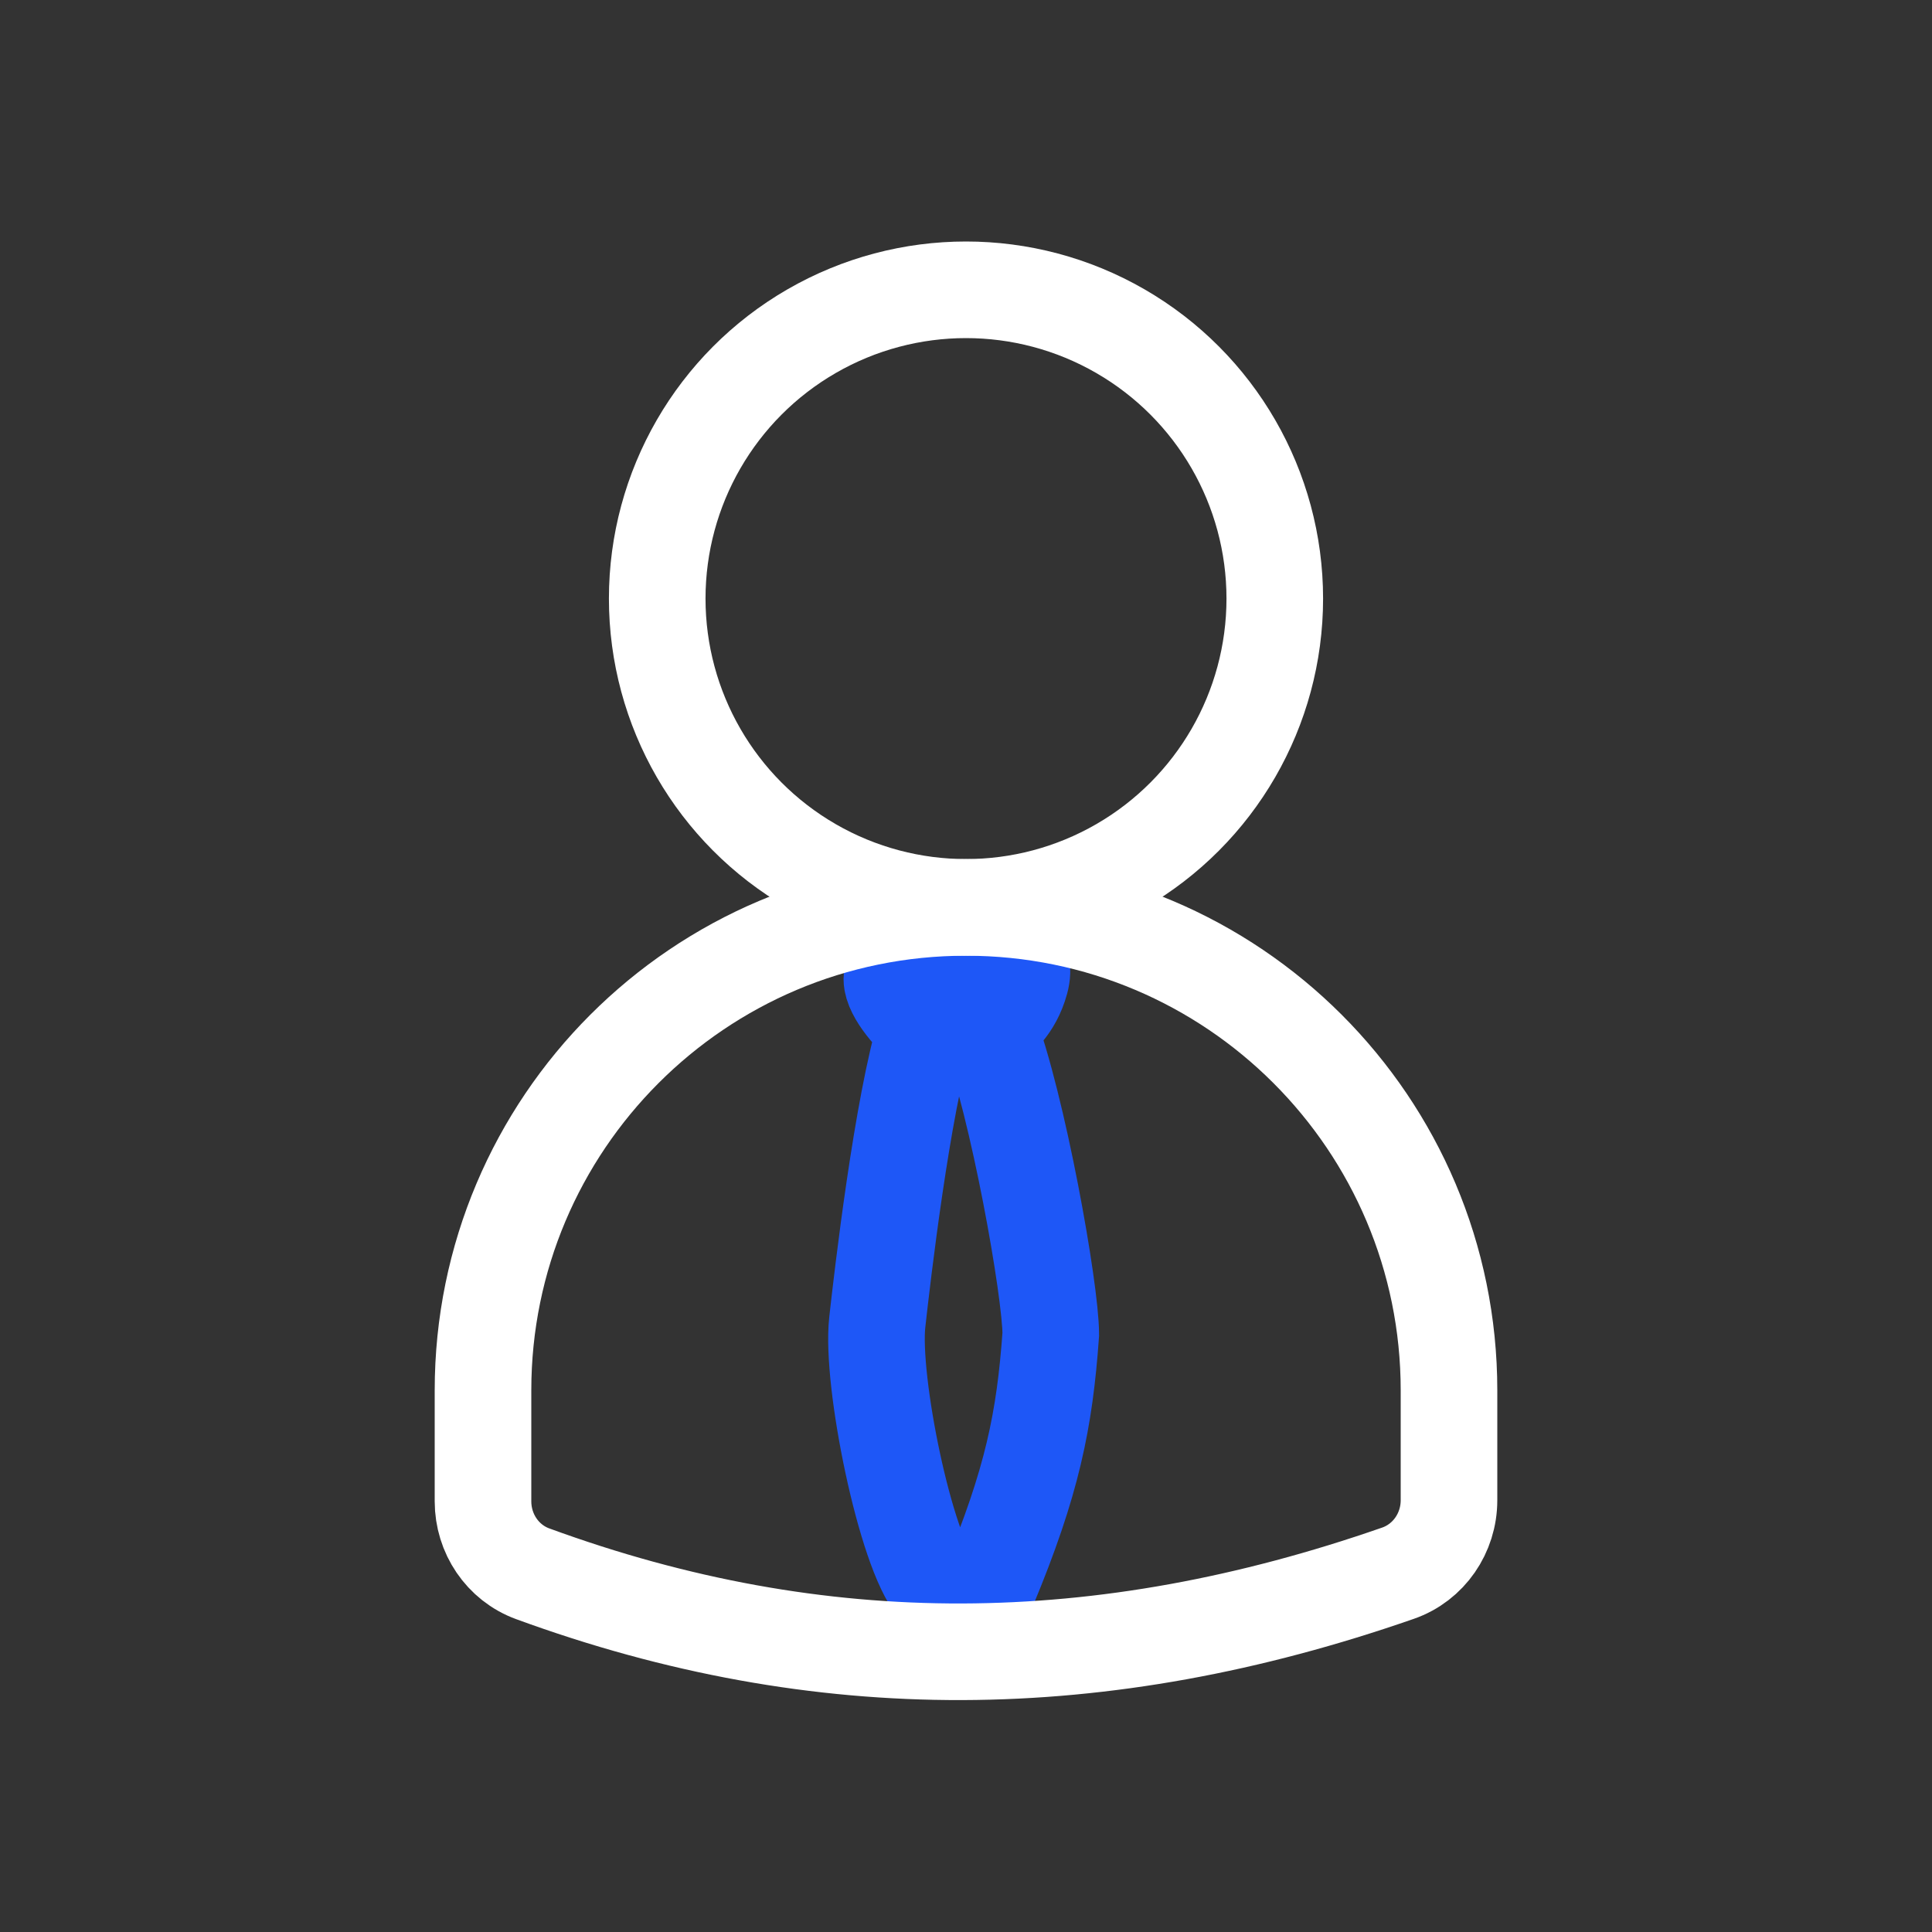
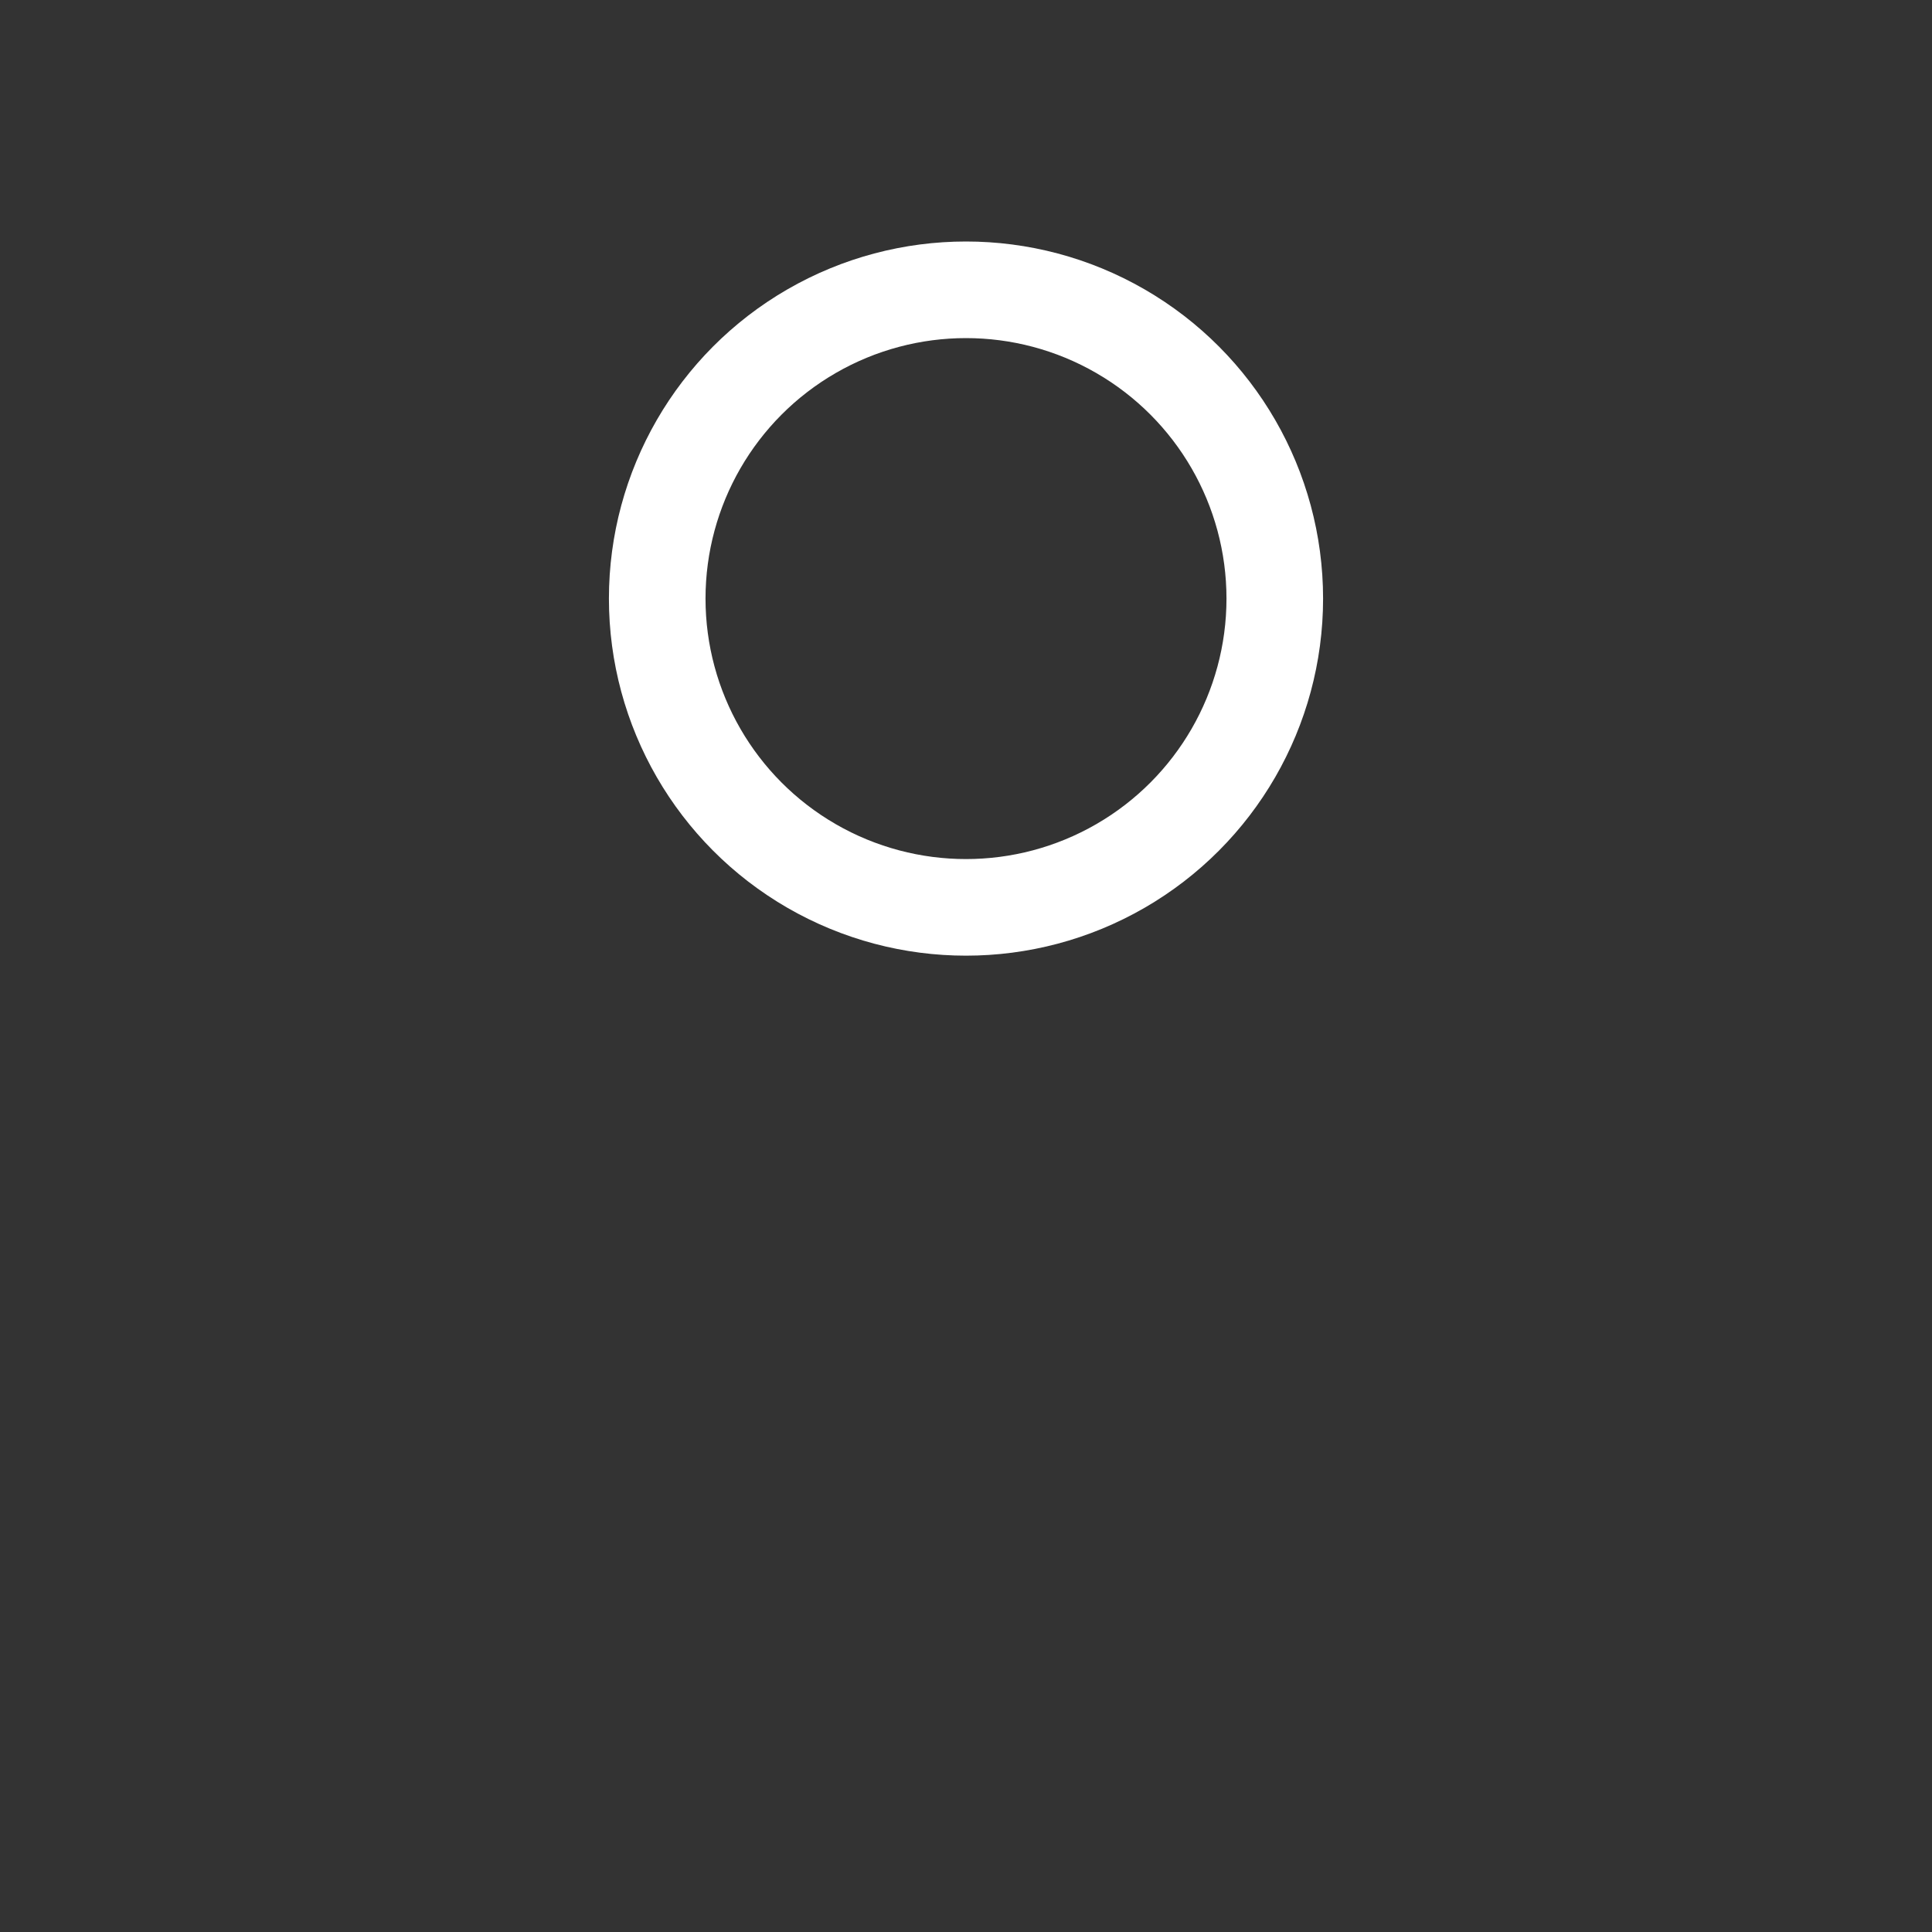
<svg xmlns="http://www.w3.org/2000/svg" width="40" height="40" viewBox="0 0 40 40" fill="none">
  <rect x="0" y="0" width="40" height="40" fill="#333333" stroke="none" />
-   <path d="M20.417 19.597H19.25C18.74 19.597 18.465 19.955 18.465 20.267C18.465 20.578 18.924 21.08 19.172 21.28C18.677 22.909 18.27 26.408 18.163 27.376C18.028 28.585 18.747 32.129 19.386 32.868C19.896 33.459 20.316 33.114 20.461 32.868C21.374 30.672 21.628 29.402 21.755 27.625C21.755 26.716 21.071 22.875 20.461 21.28C20.655 21.089 20.977 20.865 21.128 20.314C21.279 19.763 20.846 19.597 20.417 19.597Z" stroke="#1E57F7" stroke-width="2" stroke-linecap="round" />
  <circle cx="20" cy="12.393" r="6.393" stroke="#FFFFFF" stroke-width="2" stroke-linecap="round" />
-   <path d="M30 31.061V28.787C30 23.264 25.523 18.787 20 18.787C14.477 18.787 10 23.264 10 28.787V31.084C10 31.75 10.403 32.354 11.028 32.583C16.996 34.768 22.804 34.709 28.943 32.572C29.583 32.35 30 31.738 30 31.061Z" stroke="#FFFFFF" stroke-width="2" stroke-linecap="round" />
</svg>